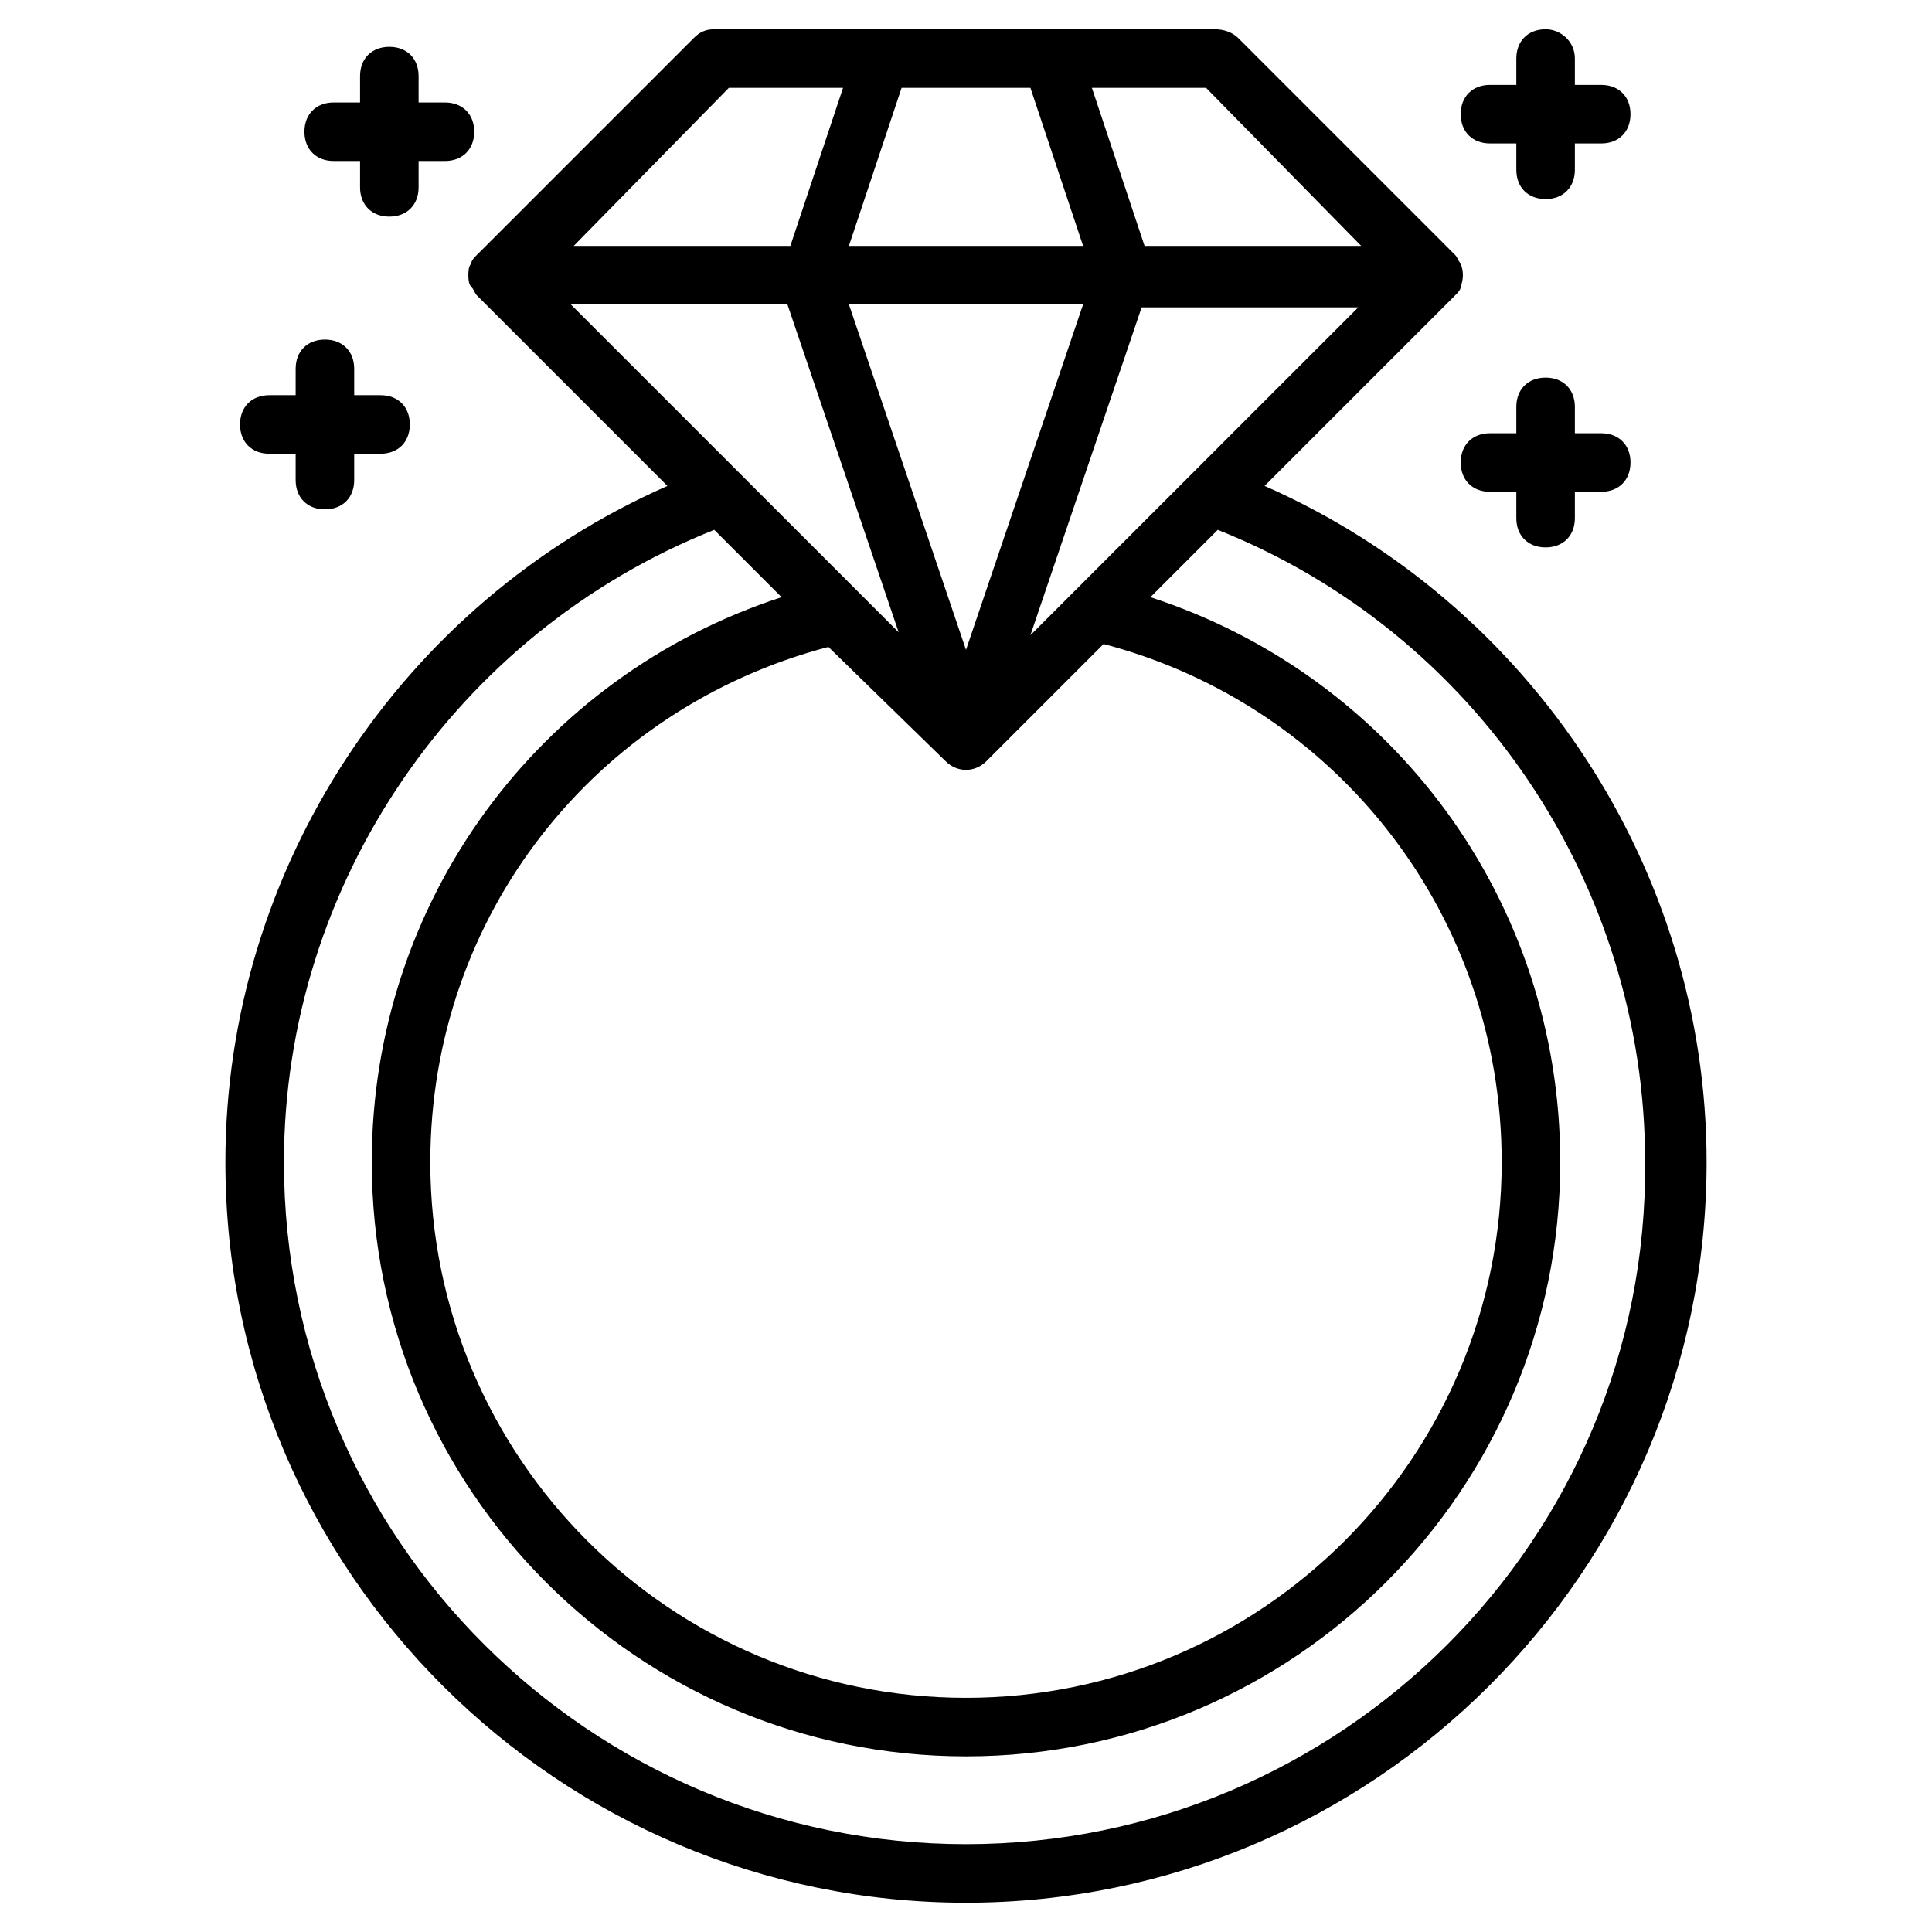
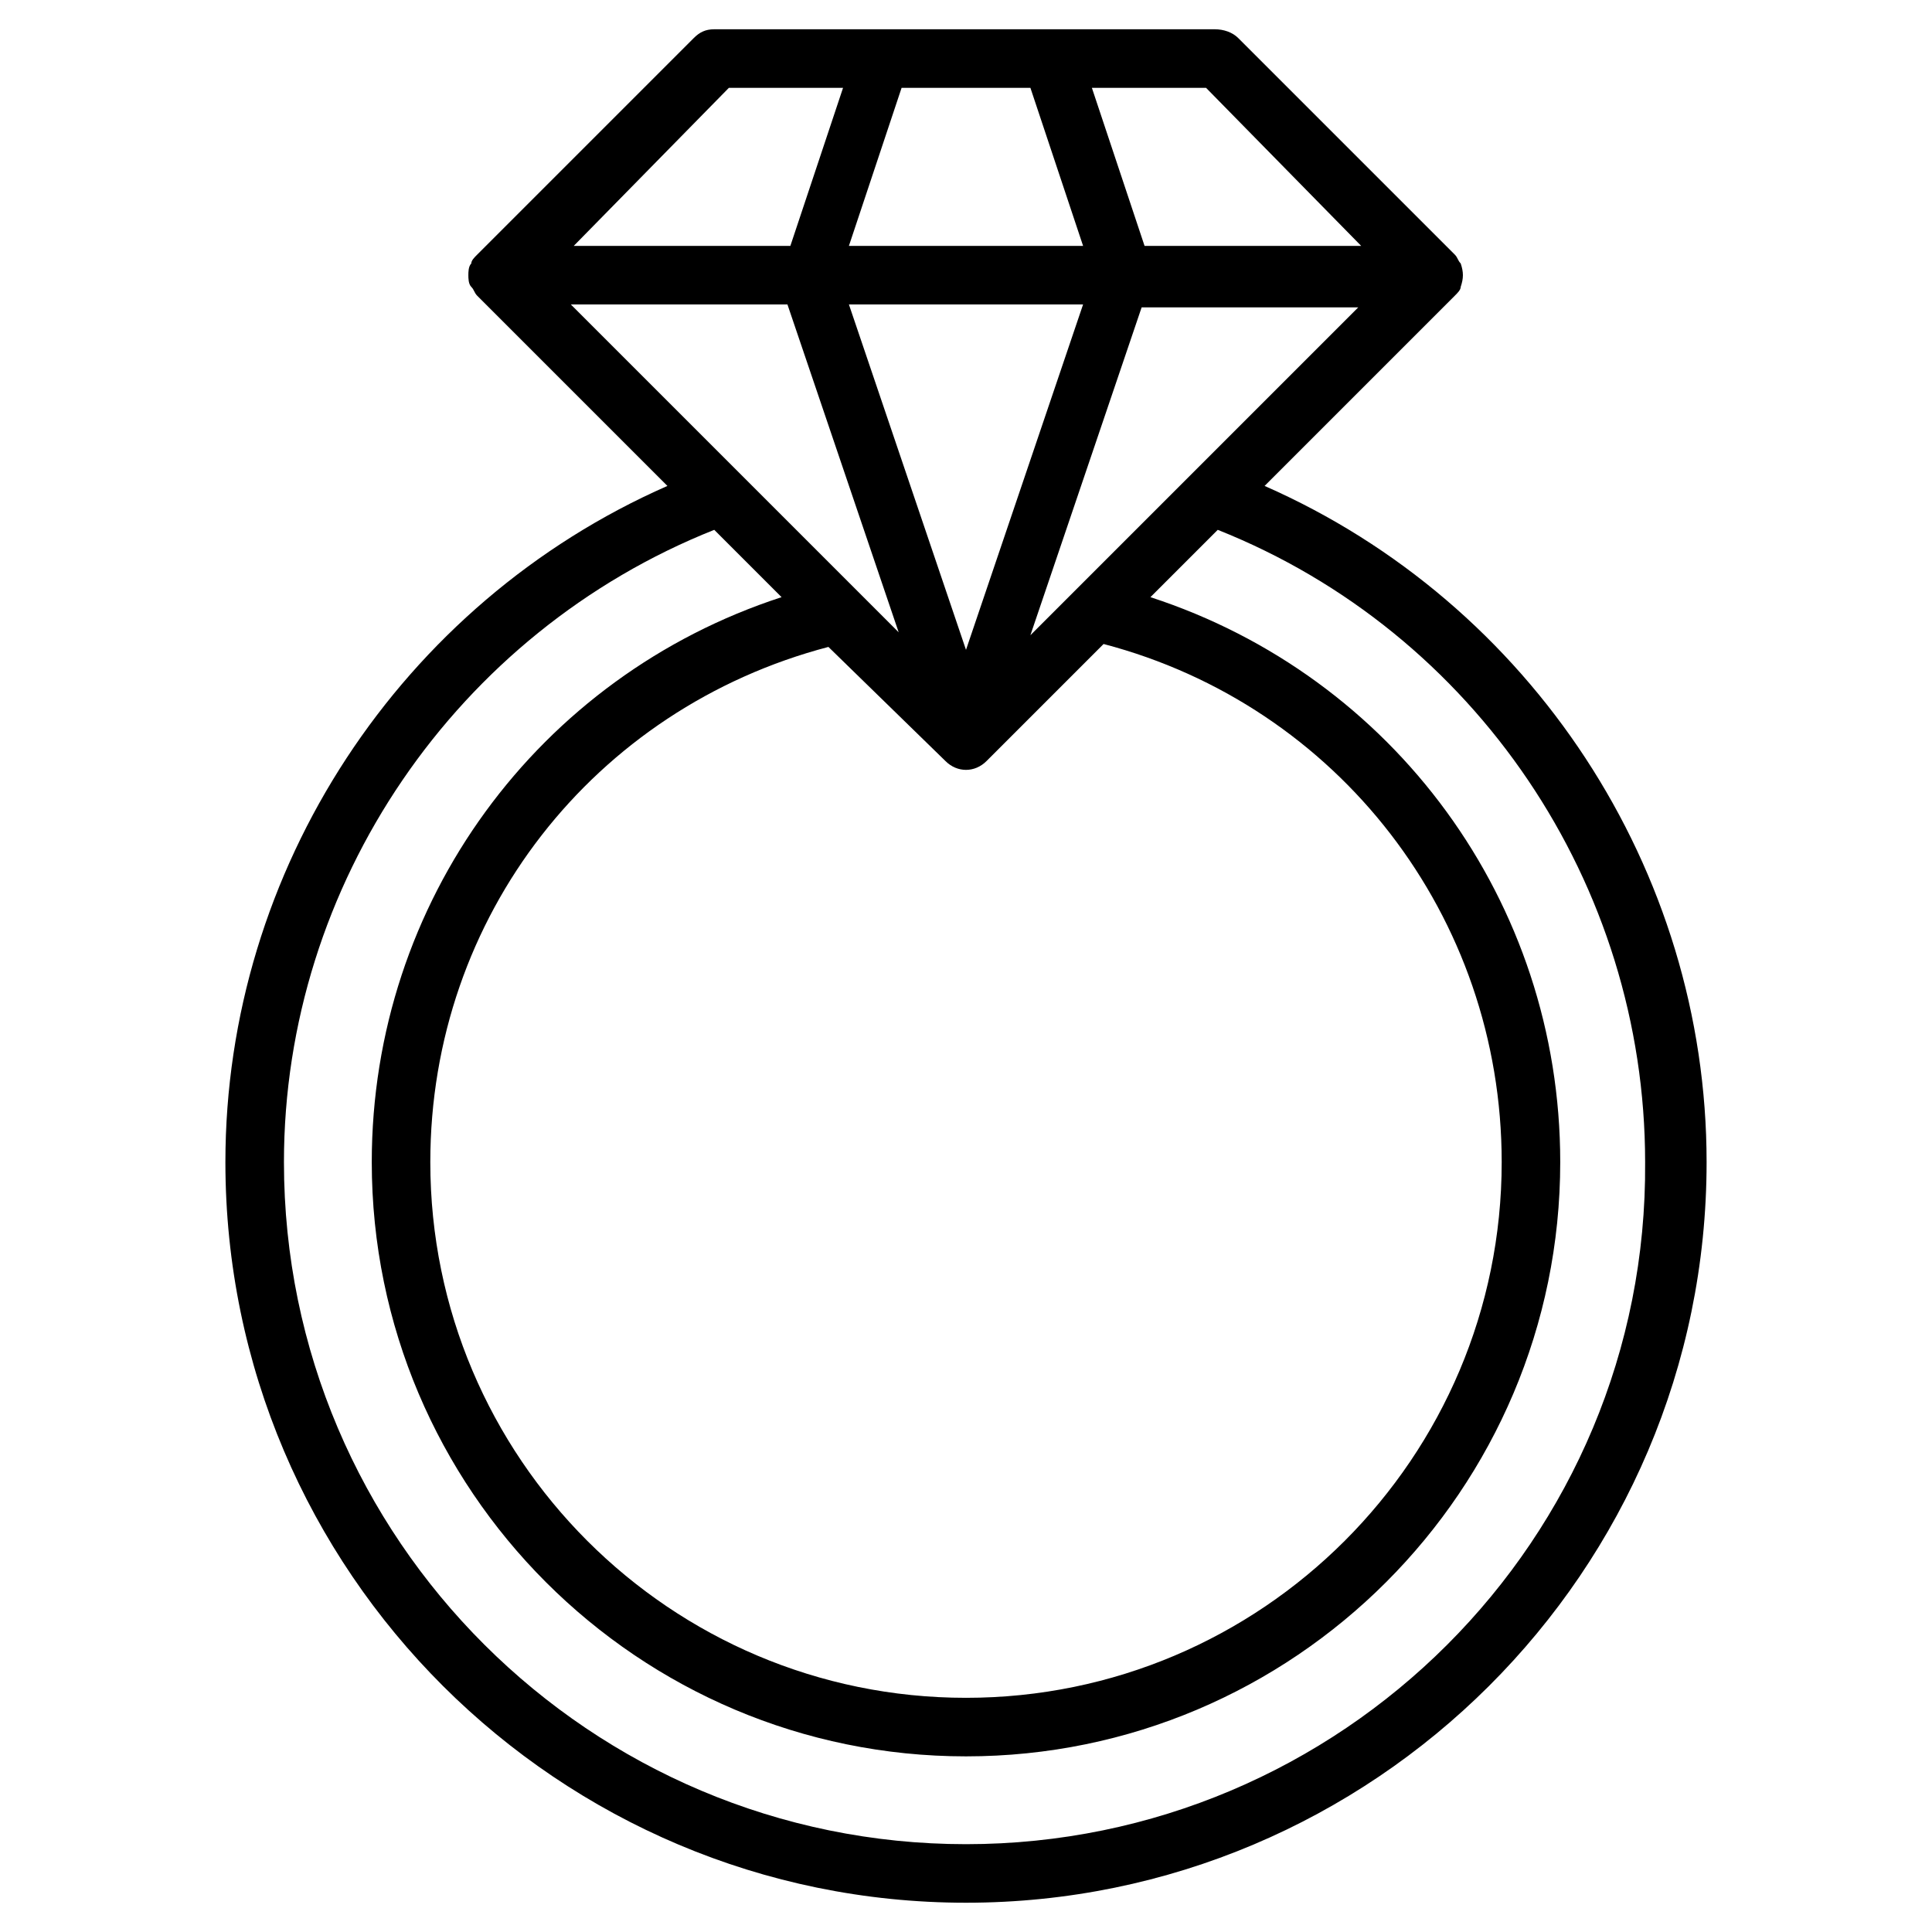
<svg xmlns="http://www.w3.org/2000/svg" version="1.1" width="512" height="512" x="0" y="0" viewBox="0 0 66 66" style="enable-background:new 0 0 512 512" xml:space="preserve" class="">
  <g>
    <path d="M33 65c13.9 0 25.3-11.3 25.3-25.3 0-10-6-19.1-15.1-23.1l6.5-6.5c.1-.1.2-.2.2-.3.1-.3.1-.5 0-.8-.1-.1-.1-.2-.2-.3l-7.4-7.4c-.2-.2-.5-.3-.8-.3H24.4c-.3 0-.5.1-.7.3l-7.4 7.4c-.1.1-.2.2-.2.3-.1.1-.1.3-.1.4s0 .3.1.4.1.2.2.3l6.5 6.5c-9.1 4-15.1 13.1-15.1 23.1C7.7 53.7 19.1 65 33 65zm-6.1-54.6 3.8 11.2-1.3-1.3-4-4-5.9-5.9zm19.6 0L37 19.9l-.4.4-1.4 1.4L39 10.5h7.5zM33 22.2l-4-11.8h8zm-.7 3.8c.4.4 1 .4 1.4 0l4-4c8 2.1 13.6 9.3 13.6 17.7C51.3 49.8 43.1 58 33 58s-18.3-8.2-18.3-18.3c0-8.4 5.6-15.5 13.6-17.6zM46.5 8.4h-7.4L37.3 3h3.9zM35.2 3 37 8.4h-8L30.8 3zM24.9 3h3.9L27 8.4h-7.4zm-.5 15.1 2.3 2.3c-8.3 2.7-14 10.4-14 19.3C12.7 50.9 21.8 60 33 60s20.3-9.1 20.3-20.3c0-8.9-5.7-16.6-14-19.3l2.3-2.3c8.8 3.5 14.6 12.1 14.6 21.6C56.3 52.6 45.8 63 33 63S9.7 52.6 9.7 39.7c0-9.5 5.9-18.1 14.7-21.6z" fill="#000000" data-original="#000000" />
-     <path d="M52.8 18.7c.6 0 1-.4 1-1v-.9h.9c.6 0 1-.4 1-1s-.4-1-1-1h-.9v-.9c0-.6-.4-1-1-1s-1 .4-1 1v.9h-.9c-.6 0-1 .4-1 1s.4 1 1 1h.9v.9c0 .6.4 1 1 1zM13.3 1.6c-.6 0-1 .4-1 1v.9h-.9c-.6 0-1 .4-1 1s.4 1 1 1h.9v.9c0 .6.4 1 1 1s1-.4 1-1v-.9h.9c.6 0 1-.4 1-1s-.4-1-1-1h-.9v-.9c0-.6-.4-1-1-1zM10.1 12.6v.9h-.9c-.6 0-1 .4-1 1s.4 1 1 1h.9v.9c0 .6.4 1 1 1s1-.4 1-1v-.9h.9c.6 0 1-.4 1-1s-.4-1-1-1h-.9v-.9c0-.6-.4-1-1-1s-1 .4-1 1zM52.8 1c-.6 0-1 .4-1 1v.9h-.9c-.6 0-1 .4-1 1s.4 1 1 1h.9v.9c0 .6.4 1 1 1s1-.4 1-1v-.9h.9c.6 0 1-.4 1-1s-.4-1-1-1h-.9V2c0-.6-.5-1-1-1z" fill="#000000" data-original="#000000" />
  </g>
</svg>